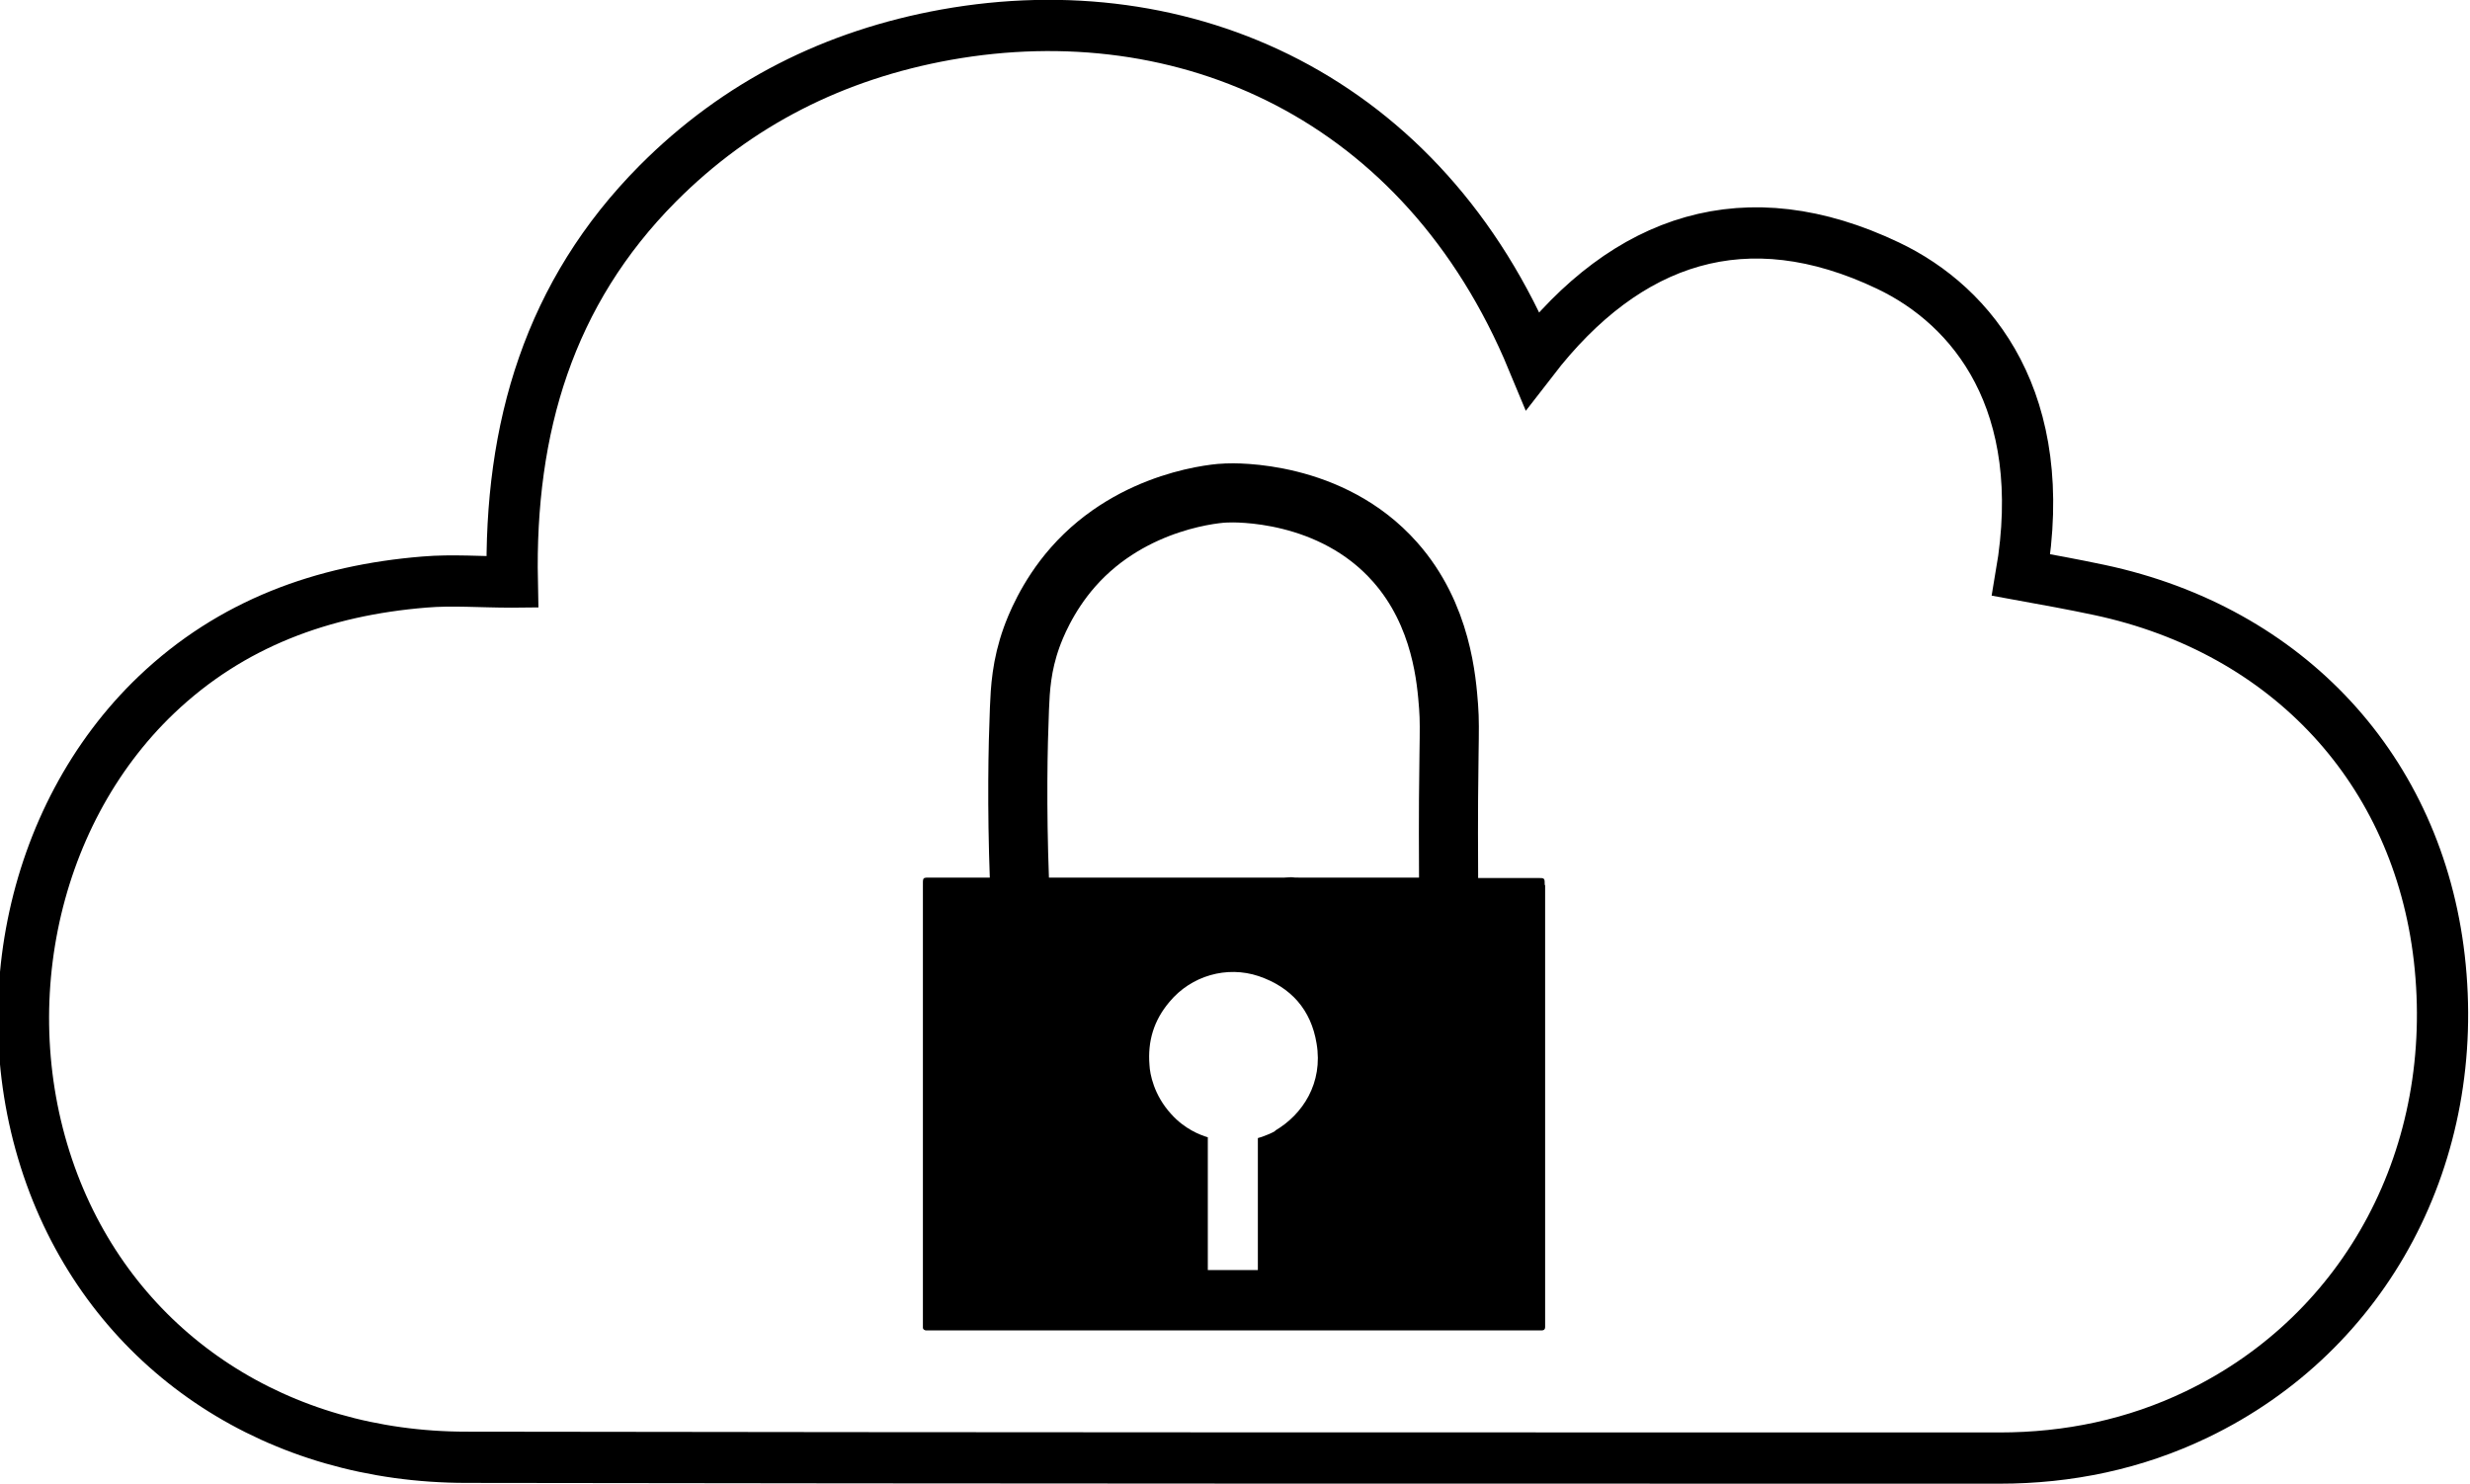
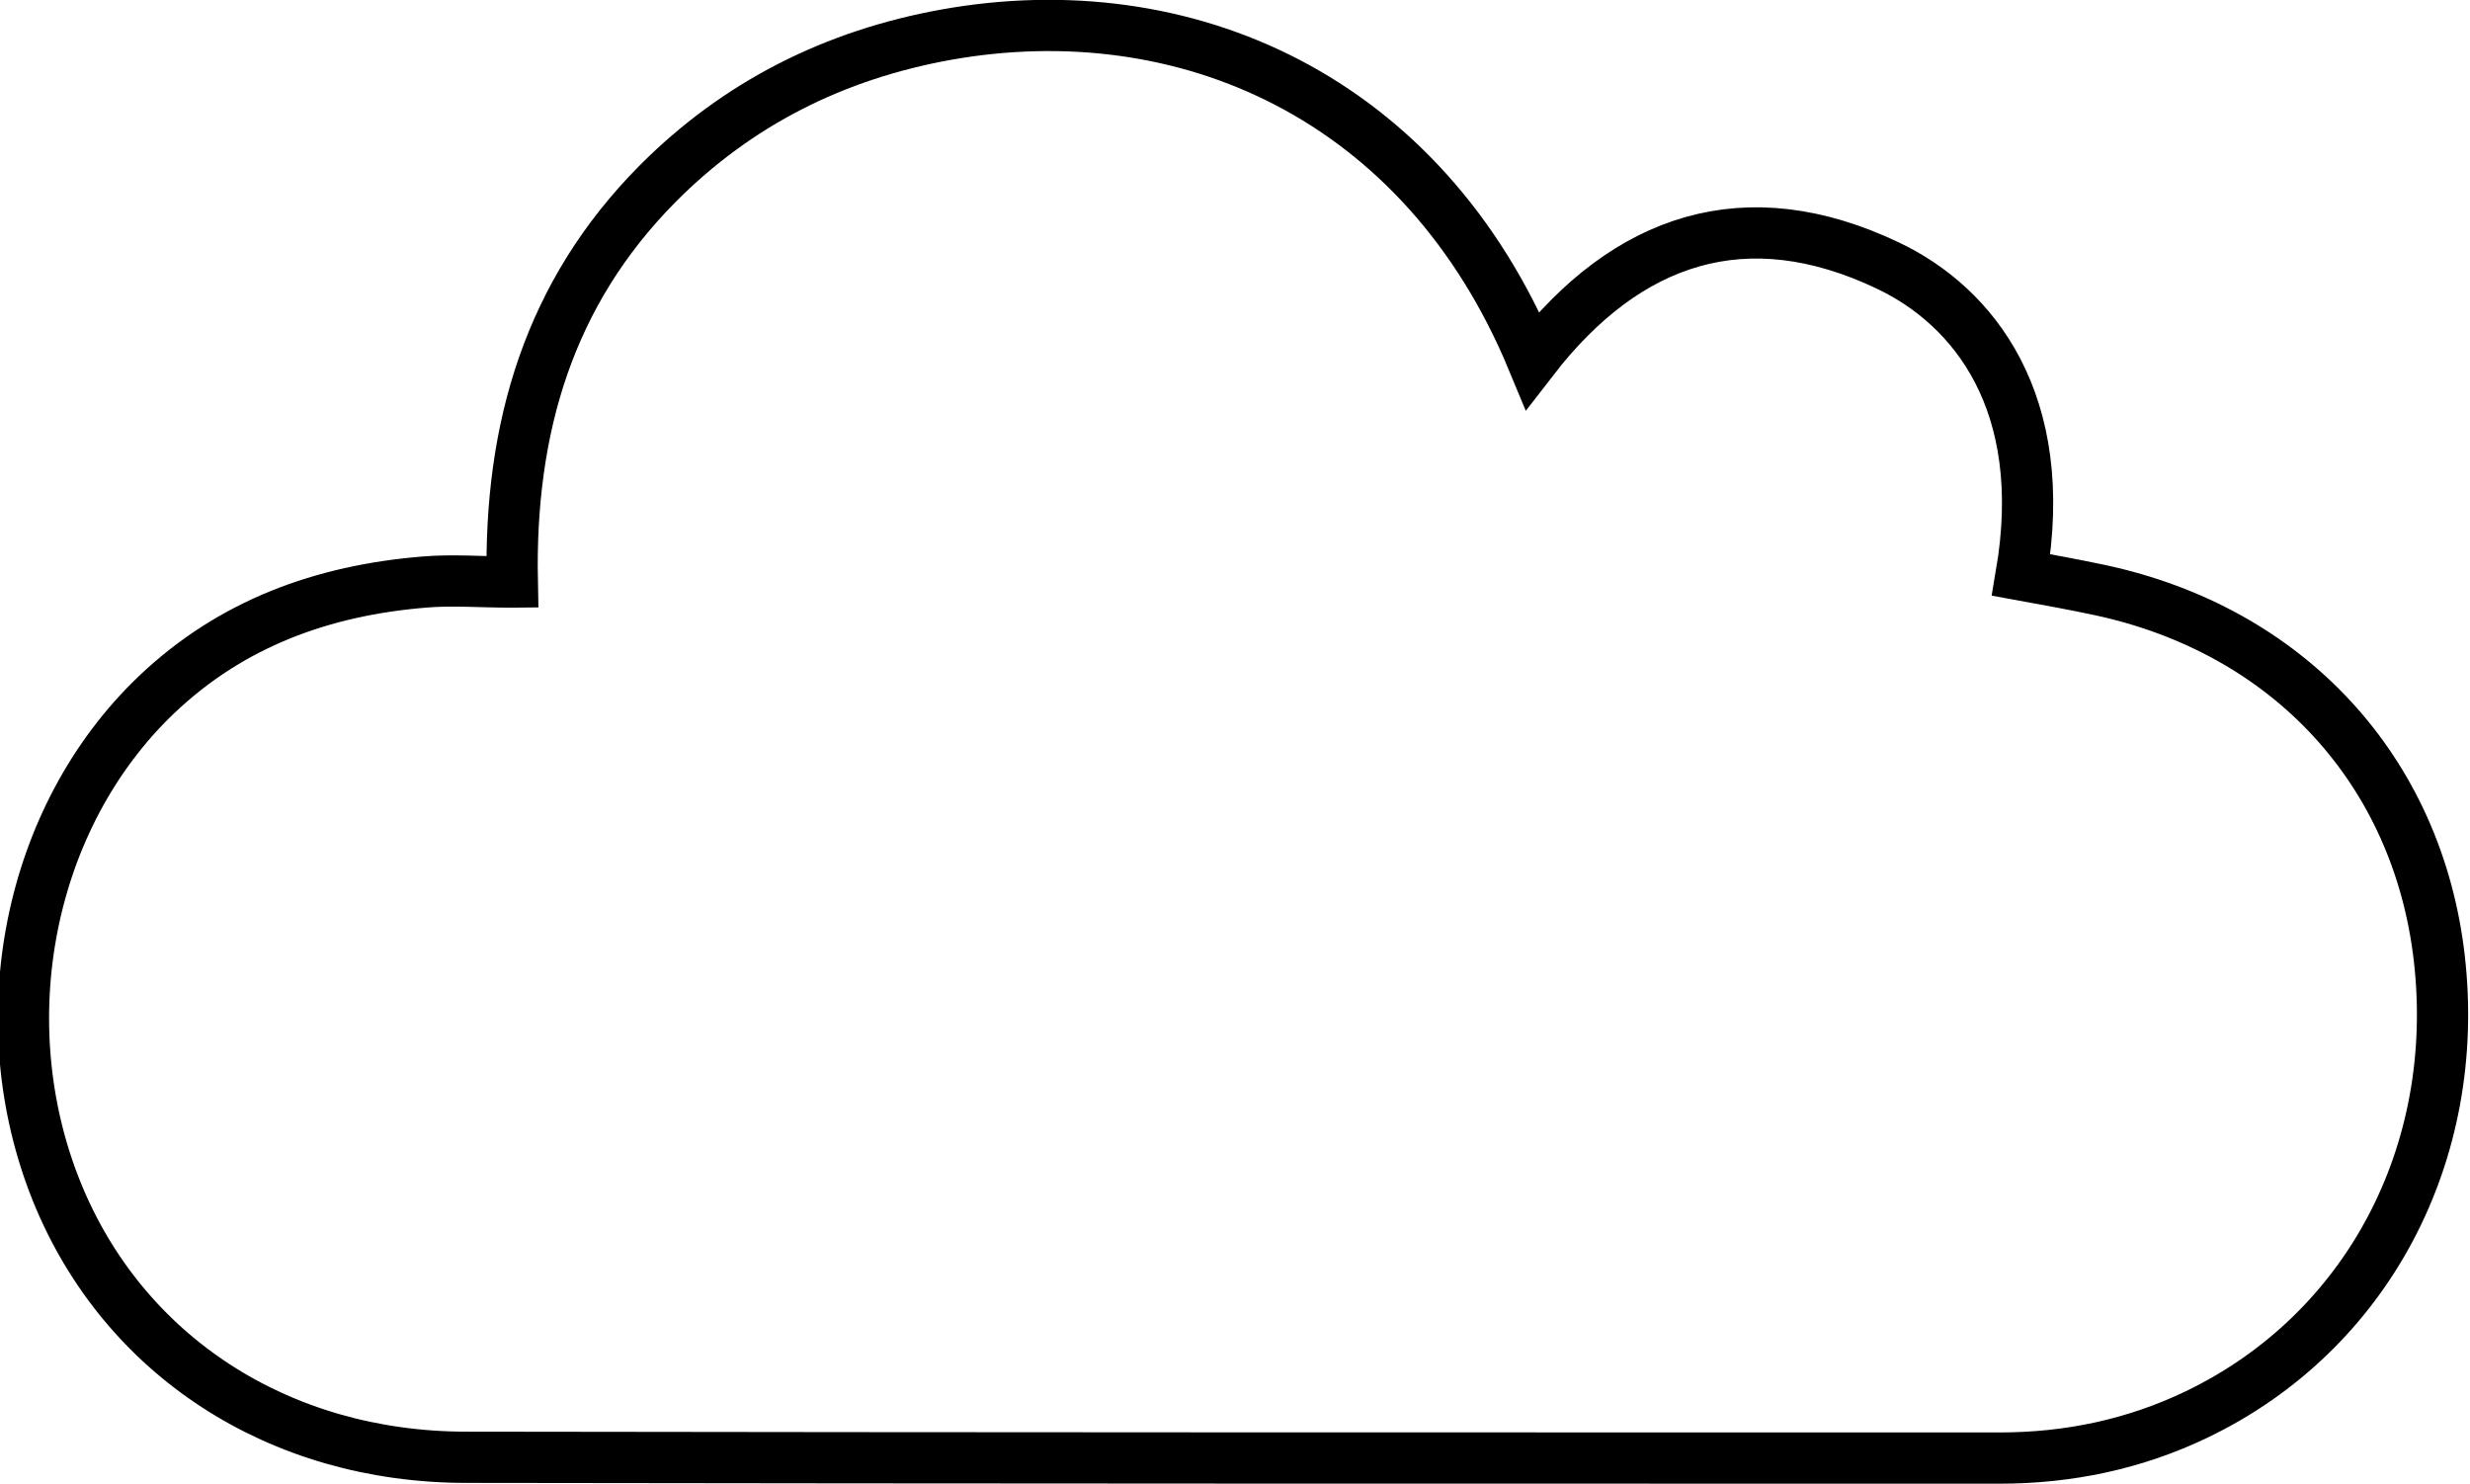
<svg xmlns="http://www.w3.org/2000/svg" id="Layer_2" version="1.1" viewBox="0 0 626.8 376.6">
  <defs>
    <style>
      .st0 {
        stroke-width: 13px;
      }

      .st0, .st1 {
        fill: none;
        stroke: #000;
        stroke-miterlimit: 10;
      }

      .st1 {
        stroke-width: 15px;
      }
    </style>
  </defs>
  <path class="st0" d="M130,147.7c-.8-39.2,9.4-73.4,36.9-101.1,20.3-20.4,44.9-32.7,73.2-37.8,60.4-10.8,121,15.6,148.8,82.6,24-31.1,54.3-41.1,90.2-24,21.7,10.3,41.3,34.7,33.8,78.5,6.6,1.2,13.2,2.4,19.8,3.8,48,10.2,80.8,45.8,86.3,93.4,5.7,49.6-18.3,95-61.5,115.8-15.8,7.6-32.6,11.1-50.1,11.1-129.6,0-259.3,0-389-.2-47.8,0-87.2-25.9-104-67.4-17.5-43.4-7.2-95.1,25.3-126.1,19-18.1,42.2-26.5,68-28.6,7.1-.6,14.3,0,22.1,0h0Z" />
-   <path d="M392,224.6c0-1.8,0-1.8-1.8-1.8h-19.2c-.5,0-1.1,0-1.6,0-.9,0-1-.2-1.1-1.2,0-.3,0-.7,0-1v-15.5c0-.6,0-1.1.1-1.6,0-.8,0-1.5-.1-2.3,0-7.9,0-15.8,0-23.8,0-5.8-1-11.4-2.8-16.8-8.5-25-34-41.6-61.8-36.8-15.5,2.7-27.8,10.8-36.7,23.9-6.1,9.1-9.2,19.2-9.2,30.2v42.3c0,.6,0,1.2,0,1.9,0,.4-.3.6-.7.6-.5,0-1.1,0-1.6,0h-19c-2.5,0-2.3-.2-2.3,2.4v26.6c0,.8,0,1.6,0,2.5,0,.9,0,1.8,0,2.7v77.9c0,.7,0,1.4,0,2.1,0,.4.3.6.7.7.6,0,1.2,0,1.9,0h152.4c.7,0,1.4,0,2.1,0,.5,0,.8-.3.8-.8,0-.6,0-1.2,0-1.9v-110.3h0ZM323.6,287c-1,.6-2.1,1-2.1,1-.9.4-1.6.6-2.3.8v33.5h-12.7c0-11.2,0-22.5,0-33.7-2-.6-5.9-2.1-9.3-5.9-4.4-4.8-5.4-10.2-5.5-12.4-.5-6.1,1.1-11.4,5.1-16.1,5.5-6.6,14.5-9.2,22.6-6.5,8.2,2.8,13.3,8.5,14.7,17.1,1.7,10-3.5,18-10.5,22.1h0ZM363.2,221.9c0,.5-.3.8-.8.8-.5,0-1,0-1.4,0h-31.3c-.7,0-1.4,0-2-.1-.6,0-1.2.1-1.8.1h-60.9c-2.3,0-2.1,0-2.1-2.2,0-14.2,0-28.4,0-42.5,0-11.2,3.4-21.4,10.2-30.3,8-10.4,18.5-16.9,31.5-19.1,24.6-4.3,48.6,10.4,56.3,34.2.8,2.6,1.4,5.2,1.9,7.8.1.6,0,1.2.1,1.9h.1c0,.1,0,.3,0,.3.4.9.3,1.9.3,2.9,0,3,0,6.1,0,9.1v17.7c0,.8,0,1.5-.1,2.3,0,.4,0,.8.1,1.2v15c0,.3,0,.7,0,1h0Z" />
-   <path class="st1" d="M367.6,222.9v-1c-.2-31.2.5-36,0-42.6-.5-6.3-1.6-23.2-13.6-36.7-16.2-18.3-40.7-17.6-42.8-17.5-1.5,0-23.6,1.4-38.9,18.8-6.7,7.6-9.7,15.6-10.5,17.8-2.6,7.2-2.9,13.2-3.1,18.1-.4,9.9-.7,24.6,0,43.6" />
</svg>